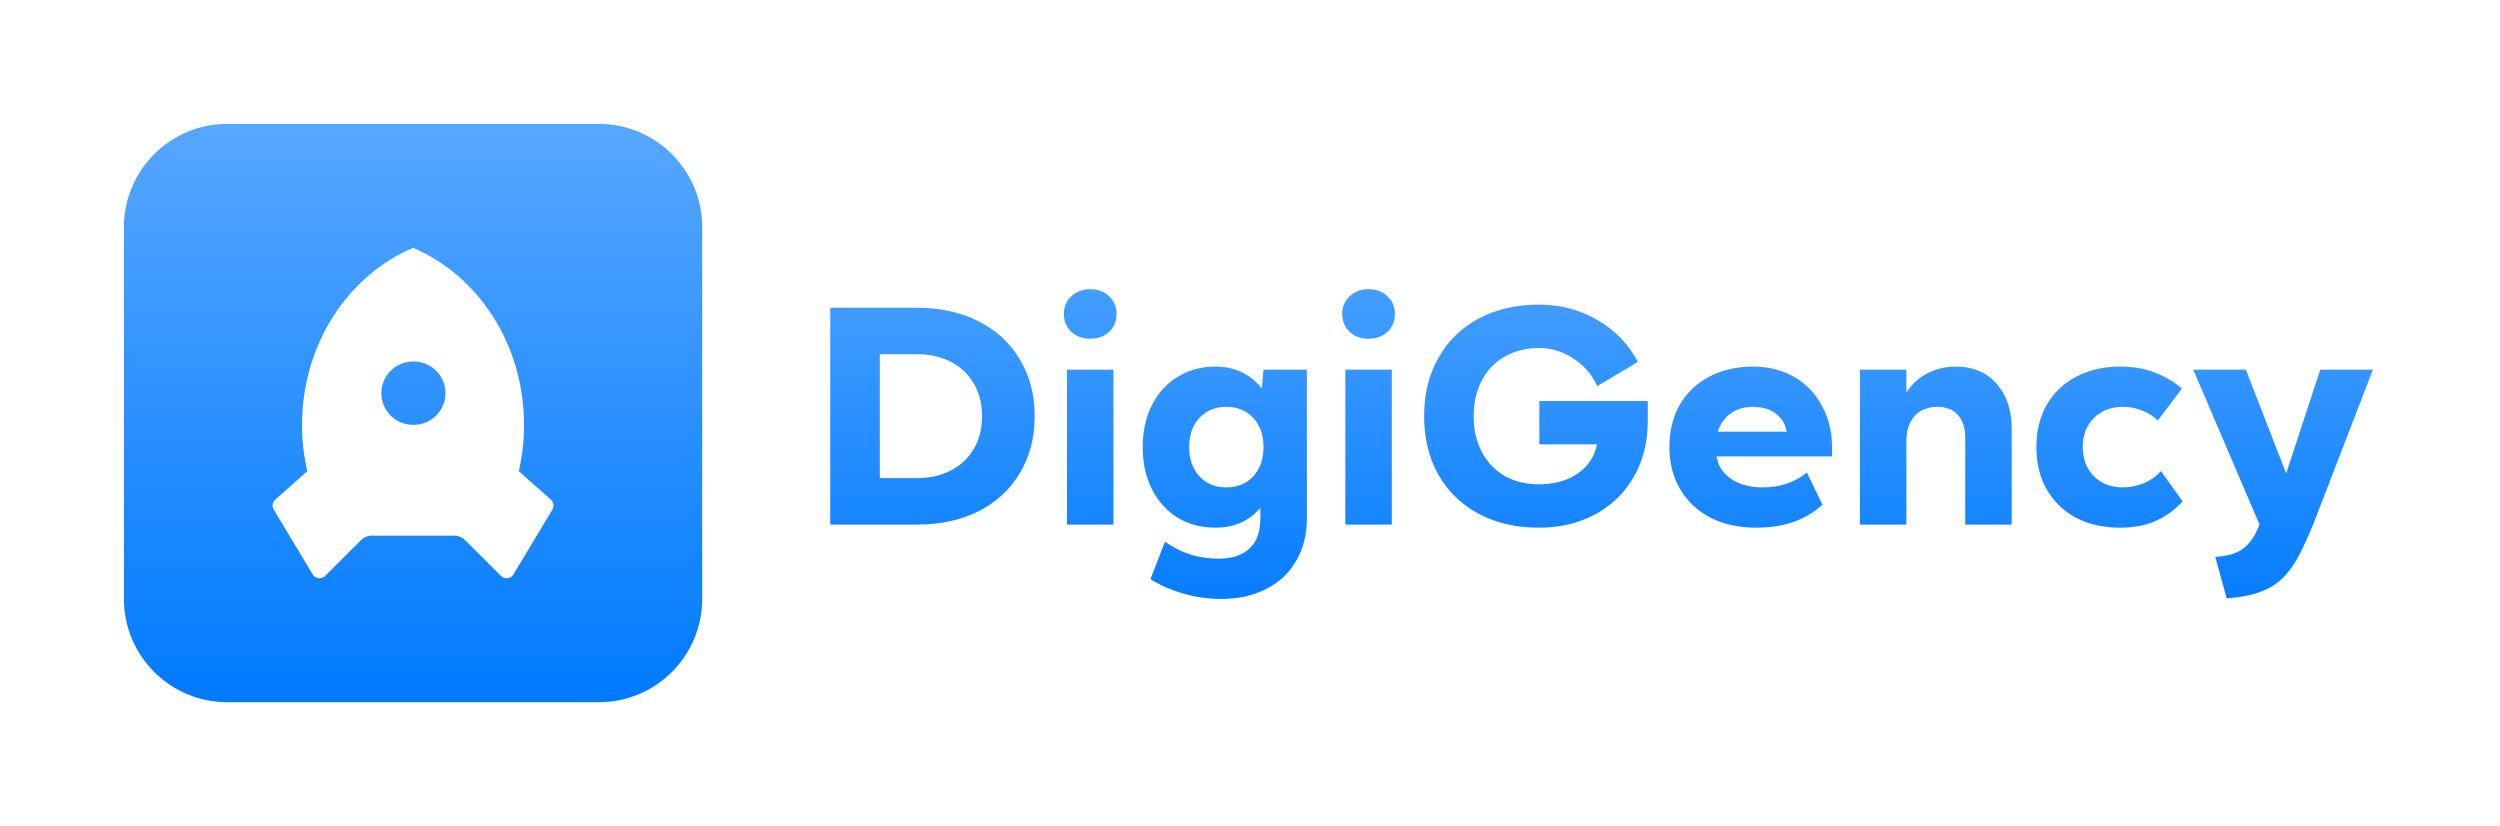
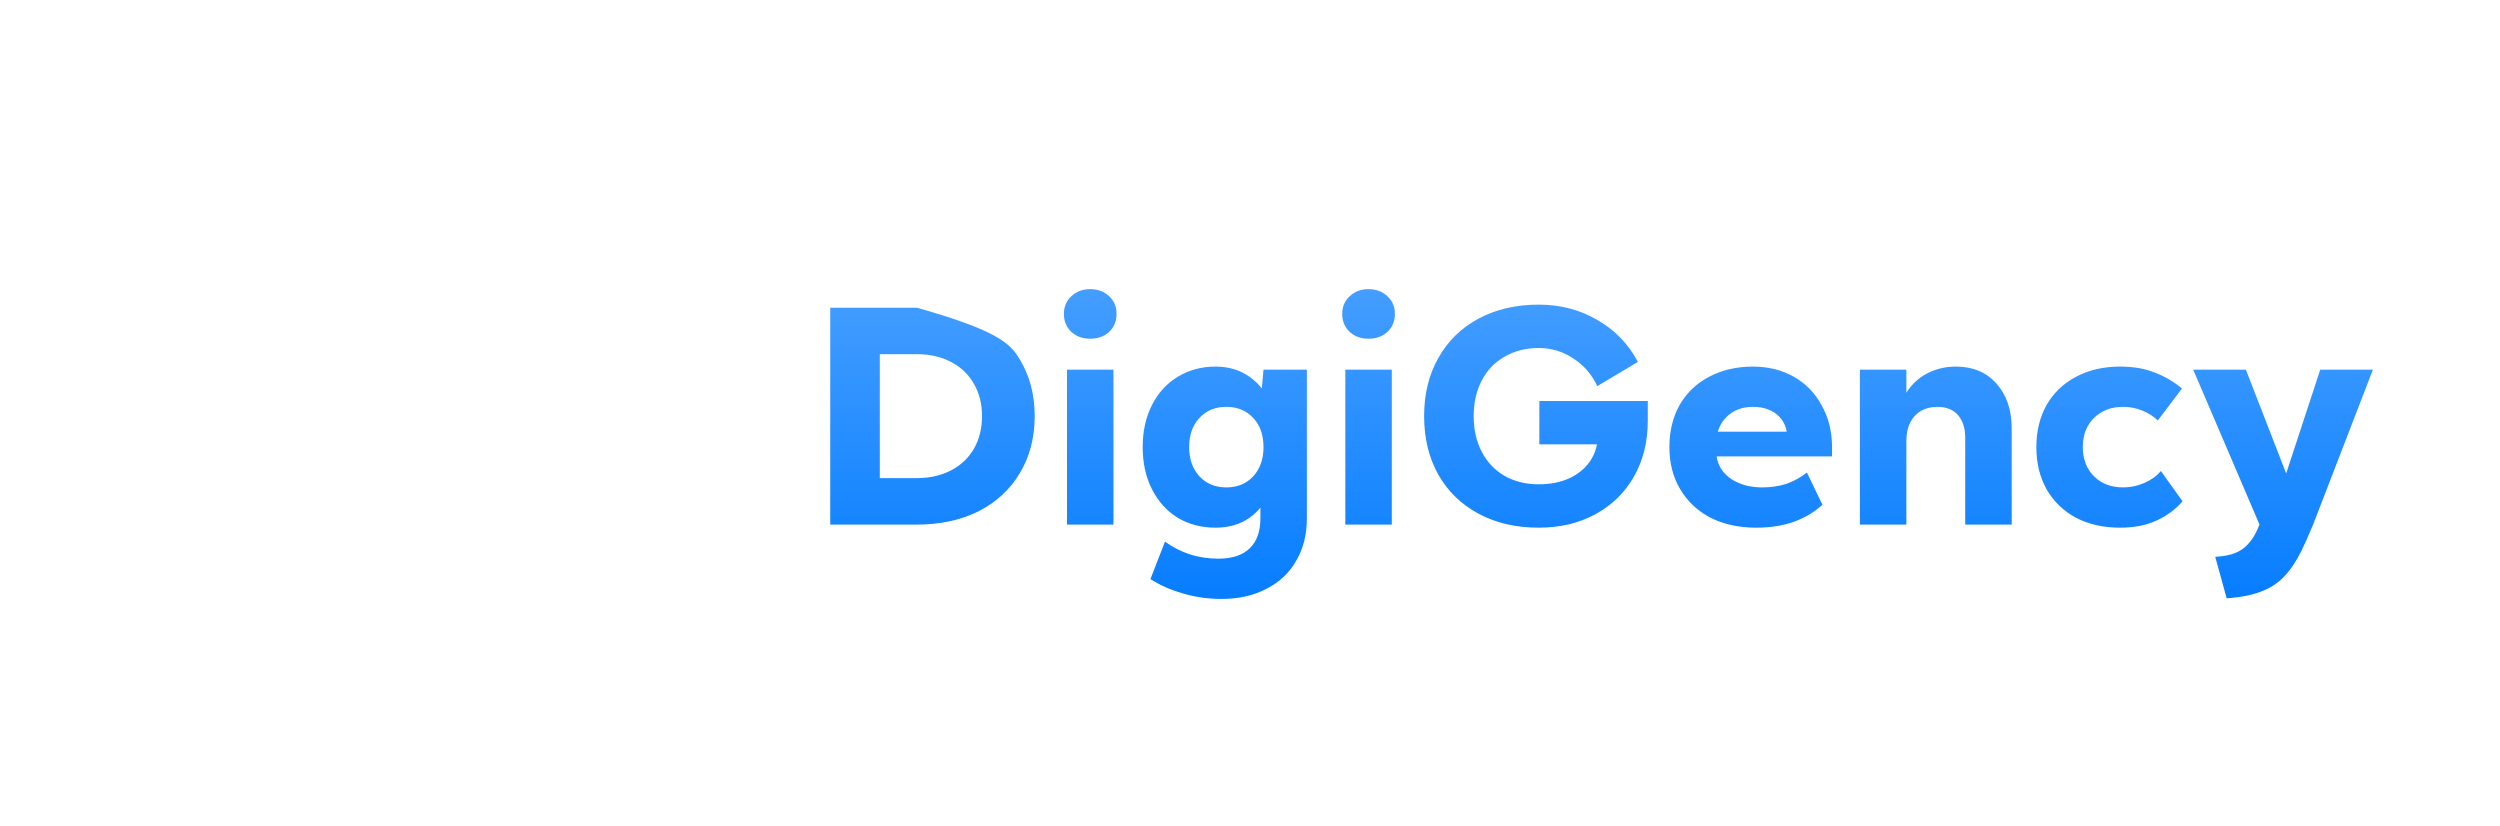
<svg xmlns="http://www.w3.org/2000/svg" width="12105" height="4000" viewBox="0 0 12105 4000" fill="none">
-   <path d="M4020 1490H4440C4553 1490 4652.5 1512 4738.5 1556C4824.5 1599 4891 1660.5 4938 1740.5C4986 1819.5 5010 1911 5010 2015C5010 2119 4986 2211 4938 2291C4891 2370 4824.5 2431.5 4738.5 2475.5C4652.5 2518.5 4553 2540 4440 2540H4020V1490ZM4440 2315C4502 2315 4557 2302.5 4605 2277.5C4653 2252.5 4690 2217.5 4716 2172.5C4742 2126.5 4755 2074 4755 2015C4755 1956 4742 1904 4716 1859C4690 1813 4653 1777.5 4605 1752.5C4557 1727.5 4502 1715 4440 1715H4260V2315H4440ZM5391.41 1790V2540H5166.41V1790H5391.41ZM5278.91 1400C5315.91 1400 5346.41 1411.5 5370.41 1434.5C5394.41 1456.5 5406.41 1485 5406.41 1520C5406.41 1555 5394.41 1584 5370.41 1607C5346.41 1629 5315.91 1640 5278.91 1640C5241.91 1640 5211.41 1629 5187.41 1607C5163.41 1584 5151.41 1555 5151.41 1520C5151.41 1485 5163.41 1456.5 5187.41 1434.5C5211.41 1411.5 5241.91 1400 5278.91 1400ZM5915.39 2900C5848.39 2900 5785.39 2891 5726.39 2873C5667.39 2856 5615.39 2833 5570.39 2804L5640.89 2622.5C5677.89 2649.5 5717.89 2670 5760.89 2684C5803.89 2698 5850.39 2705 5900.39 2705C5967.39 2705 6017.89 2688 6051.89 2654C6085.89 2621 6102.89 2573 6102.89 2510V2376.5L6147.89 2165L6102.89 1955L6117.89 1790H6327.89V2510C6327.89 2588 6310.89 2656 6276.89 2714C6243.89 2773 6195.89 2818.5 6132.89 2850.5C6070.89 2883.5 5998.39 2900 5915.39 2900ZM5885.39 2555C5817.39 2555 5756.39 2539 5702.39 2507C5649.39 2474 5607.89 2428 5577.89 2369C5547.89 2310 5532.89 2242 5532.89 2165C5532.89 2088 5547.89 2020 5577.89 1961C5607.89 1902 5649.39 1856.5 5702.39 1824.5C5756.39 1791.5 5817.39 1775 5885.39 1775C5949.39 1775 6004.39 1791.5 6050.39 1824.5C6096.39 1856.5 6131.39 1902 6155.39 1961C6180.39 2019 6192.89 2087 6192.89 2165C6192.89 2243 6180.39 2311.5 6155.39 2370.5C6131.39 2428.5 6096.39 2474 6050.39 2507C6004.39 2539 5949.39 2555 5885.39 2555ZM5937.89 2360C5991.89 2360 6035.39 2342 6068.39 2306C6101.39 2270 6117.89 2223 6117.89 2165C6117.89 2106 6101.39 2059 6068.39 2024C6035.39 1988 5991.89 1970 5937.89 1970C5883.89 1970 5840.39 1988 5807.39 2024C5774.39 2059 5757.89 2106 5757.89 2165C5757.89 2223 5774.39 2270 5807.39 2306C5840.39 2342 5883.89 2360 5937.89 2360ZM6739.07 1790V2540H6514.07V1790H6739.07ZM6626.57 1400C6663.57 1400 6694.07 1411.5 6718.07 1434.5C6742.07 1456.5 6754.07 1485 6754.07 1520C6754.07 1555 6742.07 1584 6718.07 1607C6694.07 1629 6663.57 1640 6626.57 1640C6589.57 1640 6559.07 1629 6535.07 1607C6511.07 1584 6499.07 1555 6499.07 1520C6499.07 1485 6511.07 1456.5 6535.07 1434.5C6559.07 1411.5 6589.57 1400 6626.57 1400ZM7453.55 1941.5H7978.55V2037.5C7978.55 2138.5 7956.55 2228 7912.55 2306C7868.55 2384 7806.55 2445 7726.55 2489C7646.55 2533 7554.55 2555 7450.55 2555C7340.55 2555 7243.55 2532.5 7159.55 2487.5C7075.55 2442.5 7010.55 2379.5 6964.55 2298.5C6918.55 2216.5 6895.55 2122 6895.55 2015C6895.55 1908 6918.55 1814 6964.55 1733C7010.55 1651 7075.55 1587.5 7159.55 1542.5C7243.55 1497.5 7340.55 1475 7450.55 1475C7555.55 1475 7650.55 1500 7735.55 1550C7820.55 1599 7885.55 1666.5 7930.55 1752.5L7734.05 1869.5C7708.05 1813.5 7669.55 1769 7618.55 1736C7567.55 1702 7511.55 1685 7450.55 1685C7388.55 1685 7333.55 1699 7285.55 1727C7237.55 1754 7200.55 1792.5 7174.55 1842.5C7148.55 1892.5 7135.55 1950 7135.55 2015C7135.55 2080 7148.55 2137.5 7174.55 2187.5C7200.55 2237.5 7237.55 2276.5 7285.55 2304.5C7333.55 2331.5 7388.55 2345 7450.55 2345C7507.55 2345 7557.55 2335 7600.55 2315C7644.55 2294 7678.55 2265 7702.55 2228C7726.55 2190 7738.05 2146.5 7737.05 2097.5L7774.55 2151.5H7453.55V1941.5ZM8702.68 2090L8651.68 2148.5C8658.68 2093.5 8646.68 2050 8615.68 2018C8584.68 1986 8542.18 1970 8488.18 1970C8435.18 1970 8392.18 1986.5 8359.18 2019.5C8326.18 2052.5 8309.68 2096.5 8309.68 2151.5V2181.5C8309.68 2216.5 8318.68 2247.5 8336.68 2274.5C8355.68 2301.5 8382.18 2322.5 8416.18 2337.5C8450.18 2352.5 8489.18 2360 8533.18 2360C8576.18 2360 8615.68 2354 8651.68 2342C8687.68 2329 8720.18 2311 8749.18 2288L8824.18 2444C8786.18 2479 8740.18 2506.5 8686.18 2526.5C8632.18 2545.5 8571.18 2555 8503.18 2555C8420.18 2555 8346.68 2539 8282.68 2507C8219.68 2474 8170.68 2428 8135.68 2369C8100.68 2310 8083.18 2242 8083.18 2165C8083.18 2088 8099.68 2020 8132.68 1961C8166.68 1902 8214.18 1856.5 8275.18 1824.5C8337.18 1791.5 8408.18 1775 8488.18 1775C8562.18 1775 8628.18 1791.5 8686.18 1824.5C8744.18 1857.5 8789.18 1904 8821.18 1964C8854.18 2023 8870.68 2090 8870.68 2165V2210H8264.68V2090H8702.68ZM9515.63 2120C9515.63 2074 9504.13 2037.5 9481.13 2010.5C9458.13 1983.5 9424.63 1970 9380.63 1970C9350.63 1970 9324.13 1976.5 9301.12 1989.5C9279.13 2002.5 9261.63 2021.5 9248.63 2046.5C9236.63 2071.5 9230.63 2101 9230.63 2135H9170.63C9170.63 2058 9183.63 1992.5 9209.63 1938.5C9236.63 1883.5 9272.63 1842.5 9317.63 1815.5C9363.63 1788.5 9414.63 1775 9470.63 1775C9552.63 1775 9618.13 1802.5 9667.13 1857.5C9716.13 1912.5 9740.63 1985 9740.63 2075V2540H9515.63V2120ZM9005.63 1790H9230.63V2540H9005.63V1790ZM10568 2427.5C10534 2466.5 10492 2497.5 10442 2520.5C10392 2543.5 10333 2555 10265 2555C10185 2555 10114 2539 10052 2507C9991.04 2474 9943.54 2428 9909.54 2369C9876.54 2310 9860.04 2242 9860.04 2165C9860.04 2088 9876.54 2020 9909.54 1961C9943.54 1902 9991.04 1856.5 10052 1824.5C10114 1791.5 10185 1775 10265 1775C10331 1775 10388 1785 10436 1805C10485 1824 10528 1849.5 10565 1881.5L10448 2036C10428 2016 10403 2000 10373 1988C10344 1976 10313 1970 10280 1970C10222 1970 10175 1988 10139 2024C10103 2059 10085 2106 10085 2165C10085 2223 10103 2270 10139 2306C10175 2342 10222 2360 10280 2360C10315 2360 10349 2353 10382 2339C10416 2324 10443 2304.5 10463 2280.5L10568 2427.5ZM10726.1 2696C10784.1 2693 10828.1 2680.5 10858.1 2658.5C10888.1 2636.5 10912.1 2605 10930.1 2564L10940.6 2540L10619.6 1790H10874.6L11069.6 2292.5L11234.6 1790H11489.6L11200.1 2540L11167.1 2616.5C11138.1 2683.5 11107.6 2736 11075.6 2774C11044.6 2812 11006.1 2840.5 10960.1 2859.5C10914.1 2879.5 10854.6 2892 10781.6 2897L10726.1 2696Z" fill="url(#paint0_linear_687_2167)" />
-   <path fill-rule="evenodd" clip-rule="evenodd" d="M1100 600C823.858 600 600 823.858 600 1100V2900C600 3176.14 823.858 3400 1100 3400H2900C3176.14 3400 3400 3176.14 3400 2900V1100C3400 823.858 3176.14 600 2900 600H1100ZM1462.57 2056.97C1462.46 2132.55 1470.95 2207.89 1487.9 2281.54L1332.83 2419.2C1326.16 2425.13 1321.78 2433.2 1320.44 2442.02C1319.09 2450.83 1320.87 2459.84 1325.46 2467.48L1514.08 2781.42C1517.09 2786.41 1521.19 2790.65 1526.08 2793.82C1530.97 2796.99 1536.52 2799.01 1542.3 2799.71C1548.09 2800.42 1553.96 2799.81 1559.47 2797.91C1564.98 2796.02 1569.99 2792.9 1574.12 2788.78L1747.23 2616.02C1761.63 2601.65 1781.15 2593.57 1801.51 2593.57H2198.49C2218.85 2593.57 2238.37 2601.65 2252.76 2616.02L2425.88 2788.78C2430 2792.9 2435.01 2796.02 2440.52 2797.91C2446.04 2799.81 2451.91 2800.42 2457.7 2799.71C2463.48 2799.01 2469.03 2796.99 2473.92 2793.82C2478.81 2790.65 2482.91 2786.41 2485.92 2781.42L2674.54 2467.48C2679.14 2459.82 2680.91 2450.79 2679.55 2441.96C2678.19 2433.13 2673.79 2425.05 2667.09 2419.12L2512.02 2281.54C2528.6 2209.65 2537.35 2134.46 2537.35 2057.05C2537.35 1667.08 2314.64 1333.82 1999.96 1200C1685.43 1333.82 1462.57 1667.08 1462.57 2056.97ZM2059.76 2046.31C2040.74 2053.8 2020.41 2057.43 1999.96 2056.97V2057.05C1959.24 2057.05 1920.18 2040.9 1891.39 2012.15C1862.6 1983.4 1846.42 1944.41 1846.42 1903.76C1846.42 1863.1 1862.6 1824.11 1891.39 1795.36C1920.18 1766.62 1959.24 1750.47 1999.96 1750.47C2020.41 1750.01 2040.74 1753.64 2059.76 1761.13C2078.79 1768.63 2096.12 1779.85 2110.74 1794.12C2125.36 1808.4 2136.98 1825.45 2144.92 1844.27C2152.85 1863.09 2156.93 1883.3 2156.93 1903.72C2156.93 1924.14 2152.85 1944.35 2144.92 1963.17C2136.98 1981.99 2125.36 1999.04 2110.74 2013.32C2096.12 2027.59 2078.79 2038.81 2059.76 2046.31Z" fill="url(#paint1_linear_687_2167)" />
+   <path d="M4020 1490H4440C4824.5 1599 4891 1660.5 4938 1740.5C4986 1819.5 5010 1911 5010 2015C5010 2119 4986 2211 4938 2291C4891 2370 4824.5 2431.5 4738.5 2475.5C4652.5 2518.5 4553 2540 4440 2540H4020V1490ZM4440 2315C4502 2315 4557 2302.5 4605 2277.5C4653 2252.5 4690 2217.5 4716 2172.5C4742 2126.5 4755 2074 4755 2015C4755 1956 4742 1904 4716 1859C4690 1813 4653 1777.5 4605 1752.5C4557 1727.5 4502 1715 4440 1715H4260V2315H4440ZM5391.41 1790V2540H5166.41V1790H5391.41ZM5278.91 1400C5315.91 1400 5346.41 1411.5 5370.41 1434.5C5394.41 1456.5 5406.41 1485 5406.41 1520C5406.41 1555 5394.41 1584 5370.41 1607C5346.41 1629 5315.91 1640 5278.91 1640C5241.91 1640 5211.41 1629 5187.41 1607C5163.41 1584 5151.41 1555 5151.41 1520C5151.41 1485 5163.41 1456.5 5187.41 1434.5C5211.41 1411.5 5241.91 1400 5278.91 1400ZM5915.39 2900C5848.39 2900 5785.39 2891 5726.39 2873C5667.39 2856 5615.39 2833 5570.39 2804L5640.89 2622.5C5677.89 2649.5 5717.89 2670 5760.89 2684C5803.89 2698 5850.39 2705 5900.39 2705C5967.39 2705 6017.89 2688 6051.89 2654C6085.89 2621 6102.89 2573 6102.89 2510V2376.5L6147.89 2165L6102.89 1955L6117.89 1790H6327.89V2510C6327.89 2588 6310.89 2656 6276.89 2714C6243.89 2773 6195.89 2818.5 6132.89 2850.5C6070.89 2883.5 5998.39 2900 5915.39 2900ZM5885.39 2555C5817.39 2555 5756.39 2539 5702.39 2507C5649.39 2474 5607.89 2428 5577.89 2369C5547.89 2310 5532.89 2242 5532.89 2165C5532.89 2088 5547.89 2020 5577.89 1961C5607.89 1902 5649.39 1856.5 5702.39 1824.5C5756.39 1791.5 5817.39 1775 5885.39 1775C5949.39 1775 6004.39 1791.5 6050.39 1824.5C6096.39 1856.5 6131.39 1902 6155.39 1961C6180.39 2019 6192.89 2087 6192.89 2165C6192.89 2243 6180.39 2311.5 6155.39 2370.5C6131.39 2428.5 6096.39 2474 6050.39 2507C6004.39 2539 5949.39 2555 5885.39 2555ZM5937.89 2360C5991.89 2360 6035.39 2342 6068.39 2306C6101.39 2270 6117.89 2223 6117.89 2165C6117.89 2106 6101.39 2059 6068.39 2024C6035.39 1988 5991.89 1970 5937.89 1970C5883.89 1970 5840.39 1988 5807.39 2024C5774.39 2059 5757.89 2106 5757.89 2165C5757.89 2223 5774.39 2270 5807.39 2306C5840.39 2342 5883.89 2360 5937.89 2360ZM6739.07 1790V2540H6514.07V1790H6739.07ZM6626.57 1400C6663.57 1400 6694.07 1411.5 6718.07 1434.5C6742.07 1456.5 6754.07 1485 6754.07 1520C6754.07 1555 6742.07 1584 6718.07 1607C6694.07 1629 6663.57 1640 6626.57 1640C6589.57 1640 6559.07 1629 6535.07 1607C6511.07 1584 6499.07 1555 6499.07 1520C6499.07 1485 6511.07 1456.5 6535.07 1434.5C6559.07 1411.5 6589.57 1400 6626.57 1400ZM7453.55 1941.5H7978.55V2037.5C7978.55 2138.5 7956.55 2228 7912.55 2306C7868.55 2384 7806.55 2445 7726.55 2489C7646.55 2533 7554.55 2555 7450.55 2555C7340.55 2555 7243.55 2532.5 7159.55 2487.5C7075.55 2442.5 7010.55 2379.5 6964.55 2298.5C6918.55 2216.5 6895.55 2122 6895.55 2015C6895.55 1908 6918.55 1814 6964.55 1733C7010.55 1651 7075.55 1587.5 7159.55 1542.5C7243.55 1497.5 7340.55 1475 7450.55 1475C7555.55 1475 7650.55 1500 7735.55 1550C7820.55 1599 7885.55 1666.5 7930.55 1752.5L7734.05 1869.5C7708.05 1813.5 7669.55 1769 7618.55 1736C7567.55 1702 7511.55 1685 7450.55 1685C7388.55 1685 7333.55 1699 7285.55 1727C7237.55 1754 7200.55 1792.5 7174.55 1842.5C7148.55 1892.5 7135.55 1950 7135.55 2015C7135.55 2080 7148.55 2137.5 7174.55 2187.5C7200.55 2237.5 7237.55 2276.5 7285.55 2304.5C7333.55 2331.5 7388.55 2345 7450.55 2345C7507.55 2345 7557.55 2335 7600.55 2315C7644.55 2294 7678.55 2265 7702.55 2228C7726.55 2190 7738.05 2146.5 7737.05 2097.5L7774.55 2151.5H7453.55V1941.5ZM8702.68 2090L8651.68 2148.5C8658.68 2093.5 8646.68 2050 8615.68 2018C8584.68 1986 8542.18 1970 8488.18 1970C8435.18 1970 8392.18 1986.5 8359.18 2019.5C8326.18 2052.5 8309.68 2096.5 8309.68 2151.5V2181.5C8309.68 2216.5 8318.68 2247.5 8336.68 2274.5C8355.68 2301.5 8382.18 2322.5 8416.18 2337.5C8450.18 2352.5 8489.18 2360 8533.18 2360C8576.18 2360 8615.68 2354 8651.68 2342C8687.68 2329 8720.18 2311 8749.18 2288L8824.18 2444C8786.18 2479 8740.18 2506.5 8686.18 2526.5C8632.18 2545.5 8571.18 2555 8503.18 2555C8420.18 2555 8346.68 2539 8282.68 2507C8219.68 2474 8170.68 2428 8135.68 2369C8100.68 2310 8083.18 2242 8083.18 2165C8083.18 2088 8099.68 2020 8132.68 1961C8166.68 1902 8214.18 1856.5 8275.18 1824.5C8337.18 1791.5 8408.18 1775 8488.18 1775C8562.18 1775 8628.18 1791.5 8686.18 1824.5C8744.18 1857.5 8789.18 1904 8821.18 1964C8854.18 2023 8870.68 2090 8870.68 2165V2210H8264.68V2090H8702.68ZM9515.63 2120C9515.63 2074 9504.13 2037.5 9481.13 2010.5C9458.13 1983.5 9424.63 1970 9380.63 1970C9350.63 1970 9324.13 1976.5 9301.12 1989.5C9279.13 2002.5 9261.63 2021.5 9248.63 2046.5C9236.63 2071.5 9230.63 2101 9230.63 2135H9170.63C9170.63 2058 9183.63 1992.5 9209.63 1938.5C9236.63 1883.5 9272.63 1842.5 9317.63 1815.5C9363.63 1788.5 9414.63 1775 9470.63 1775C9552.63 1775 9618.13 1802.5 9667.13 1857.5C9716.13 1912.5 9740.63 1985 9740.63 2075V2540H9515.63V2120ZM9005.63 1790H9230.63V2540H9005.63V1790ZM10568 2427.5C10534 2466.5 10492 2497.5 10442 2520.5C10392 2543.5 10333 2555 10265 2555C10185 2555 10114 2539 10052 2507C9991.04 2474 9943.54 2428 9909.54 2369C9876.54 2310 9860.04 2242 9860.04 2165C9860.04 2088 9876.54 2020 9909.54 1961C9943.54 1902 9991.04 1856.5 10052 1824.5C10114 1791.5 10185 1775 10265 1775C10331 1775 10388 1785 10436 1805C10485 1824 10528 1849.5 10565 1881.5L10448 2036C10428 2016 10403 2000 10373 1988C10344 1976 10313 1970 10280 1970C10222 1970 10175 1988 10139 2024C10103 2059 10085 2106 10085 2165C10085 2223 10103 2270 10139 2306C10175 2342 10222 2360 10280 2360C10315 2360 10349 2353 10382 2339C10416 2324 10443 2304.5 10463 2280.5L10568 2427.5ZM10726.1 2696C10784.1 2693 10828.1 2680.5 10858.1 2658.5C10888.1 2636.5 10912.1 2605 10930.1 2564L10940.6 2540L10619.6 1790H10874.6L11069.6 2292.5L11234.6 1790H11489.6L11200.1 2540L11167.1 2616.5C11138.1 2683.5 11107.6 2736 11075.6 2774C11044.6 2812 11006.1 2840.5 10960.1 2859.5C10914.1 2879.5 10854.6 2892 10781.6 2897L10726.1 2696Z" fill="url(#paint0_linear_687_2167)" />
  <defs>
    <linearGradient id="paint0_linear_687_2167" x1="7702.5" y1="950" x2="7702.5" y2="3050" gradientUnits="userSpaceOnUse">
      <stop stop-color="#57A7FF" />
      <stop offset="1" stop-color="#007AFF" />
    </linearGradient>
    <linearGradient id="paint1_linear_687_2167" x1="2000" y1="600" x2="2000" y2="3400" gradientUnits="userSpaceOnUse">
      <stop stop-color="#57A7FF" />
      <stop offset="1" stop-color="#007AFF" />
    </linearGradient>
  </defs>
</svg>